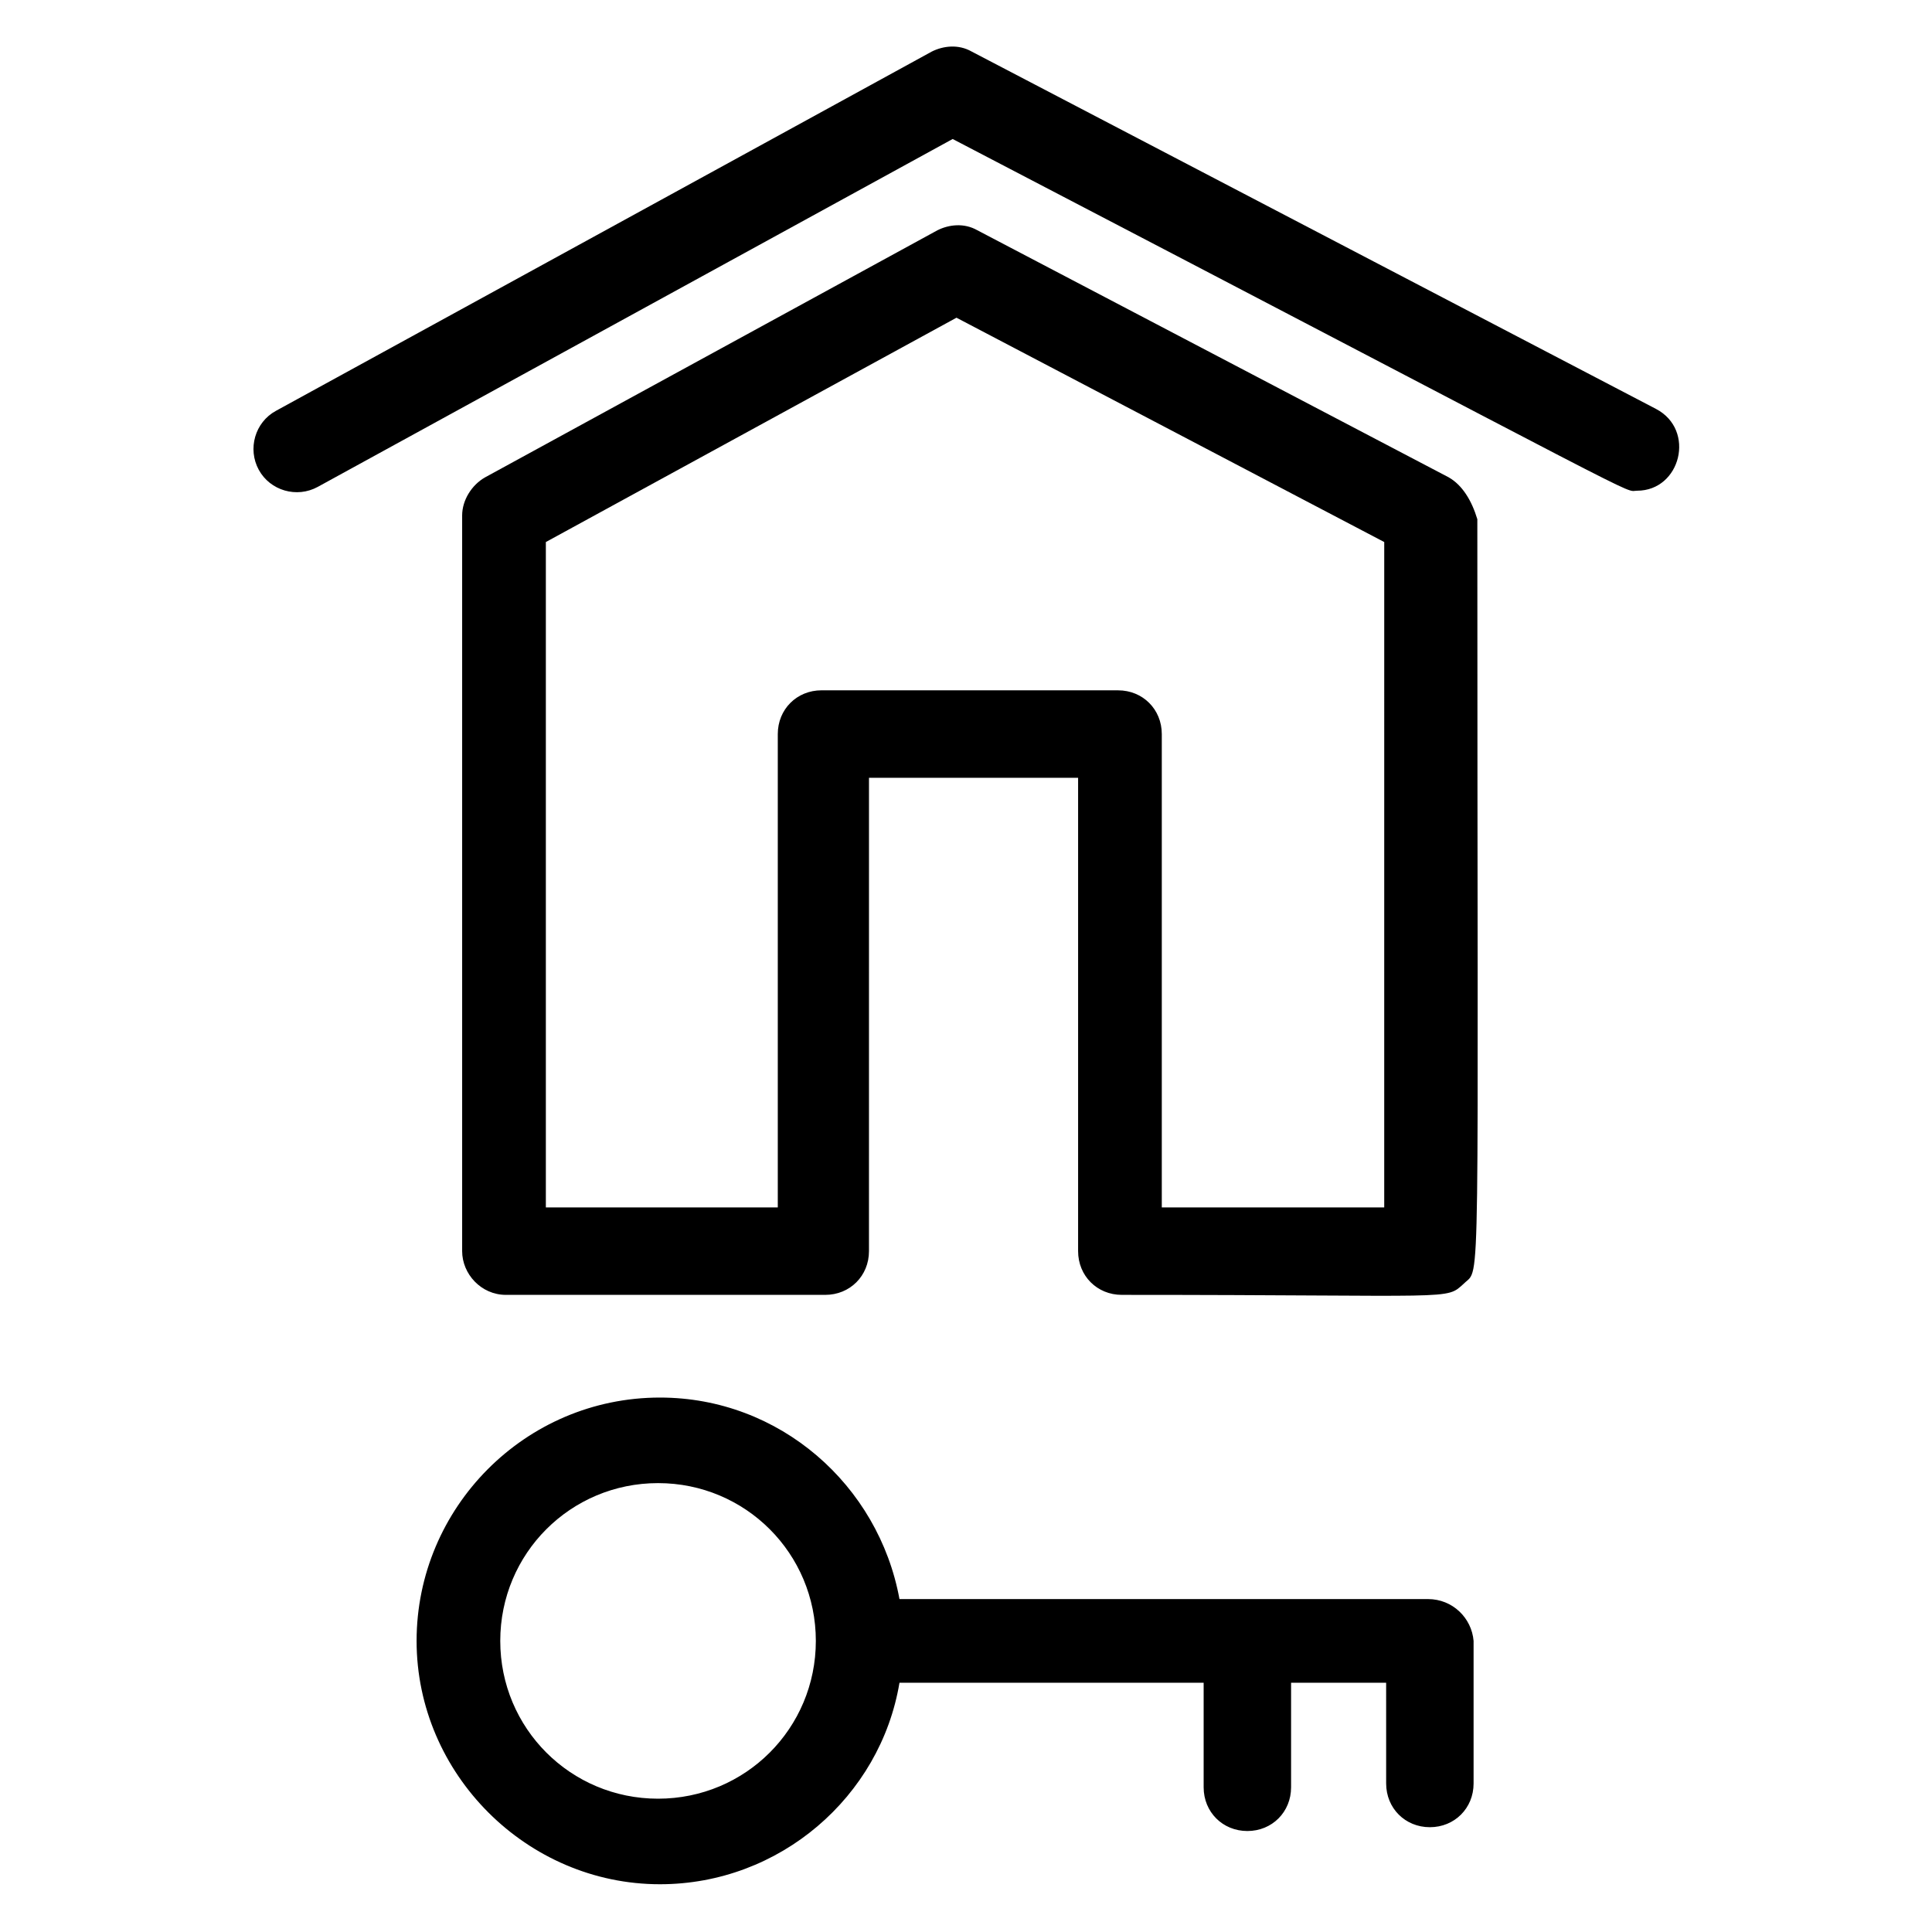
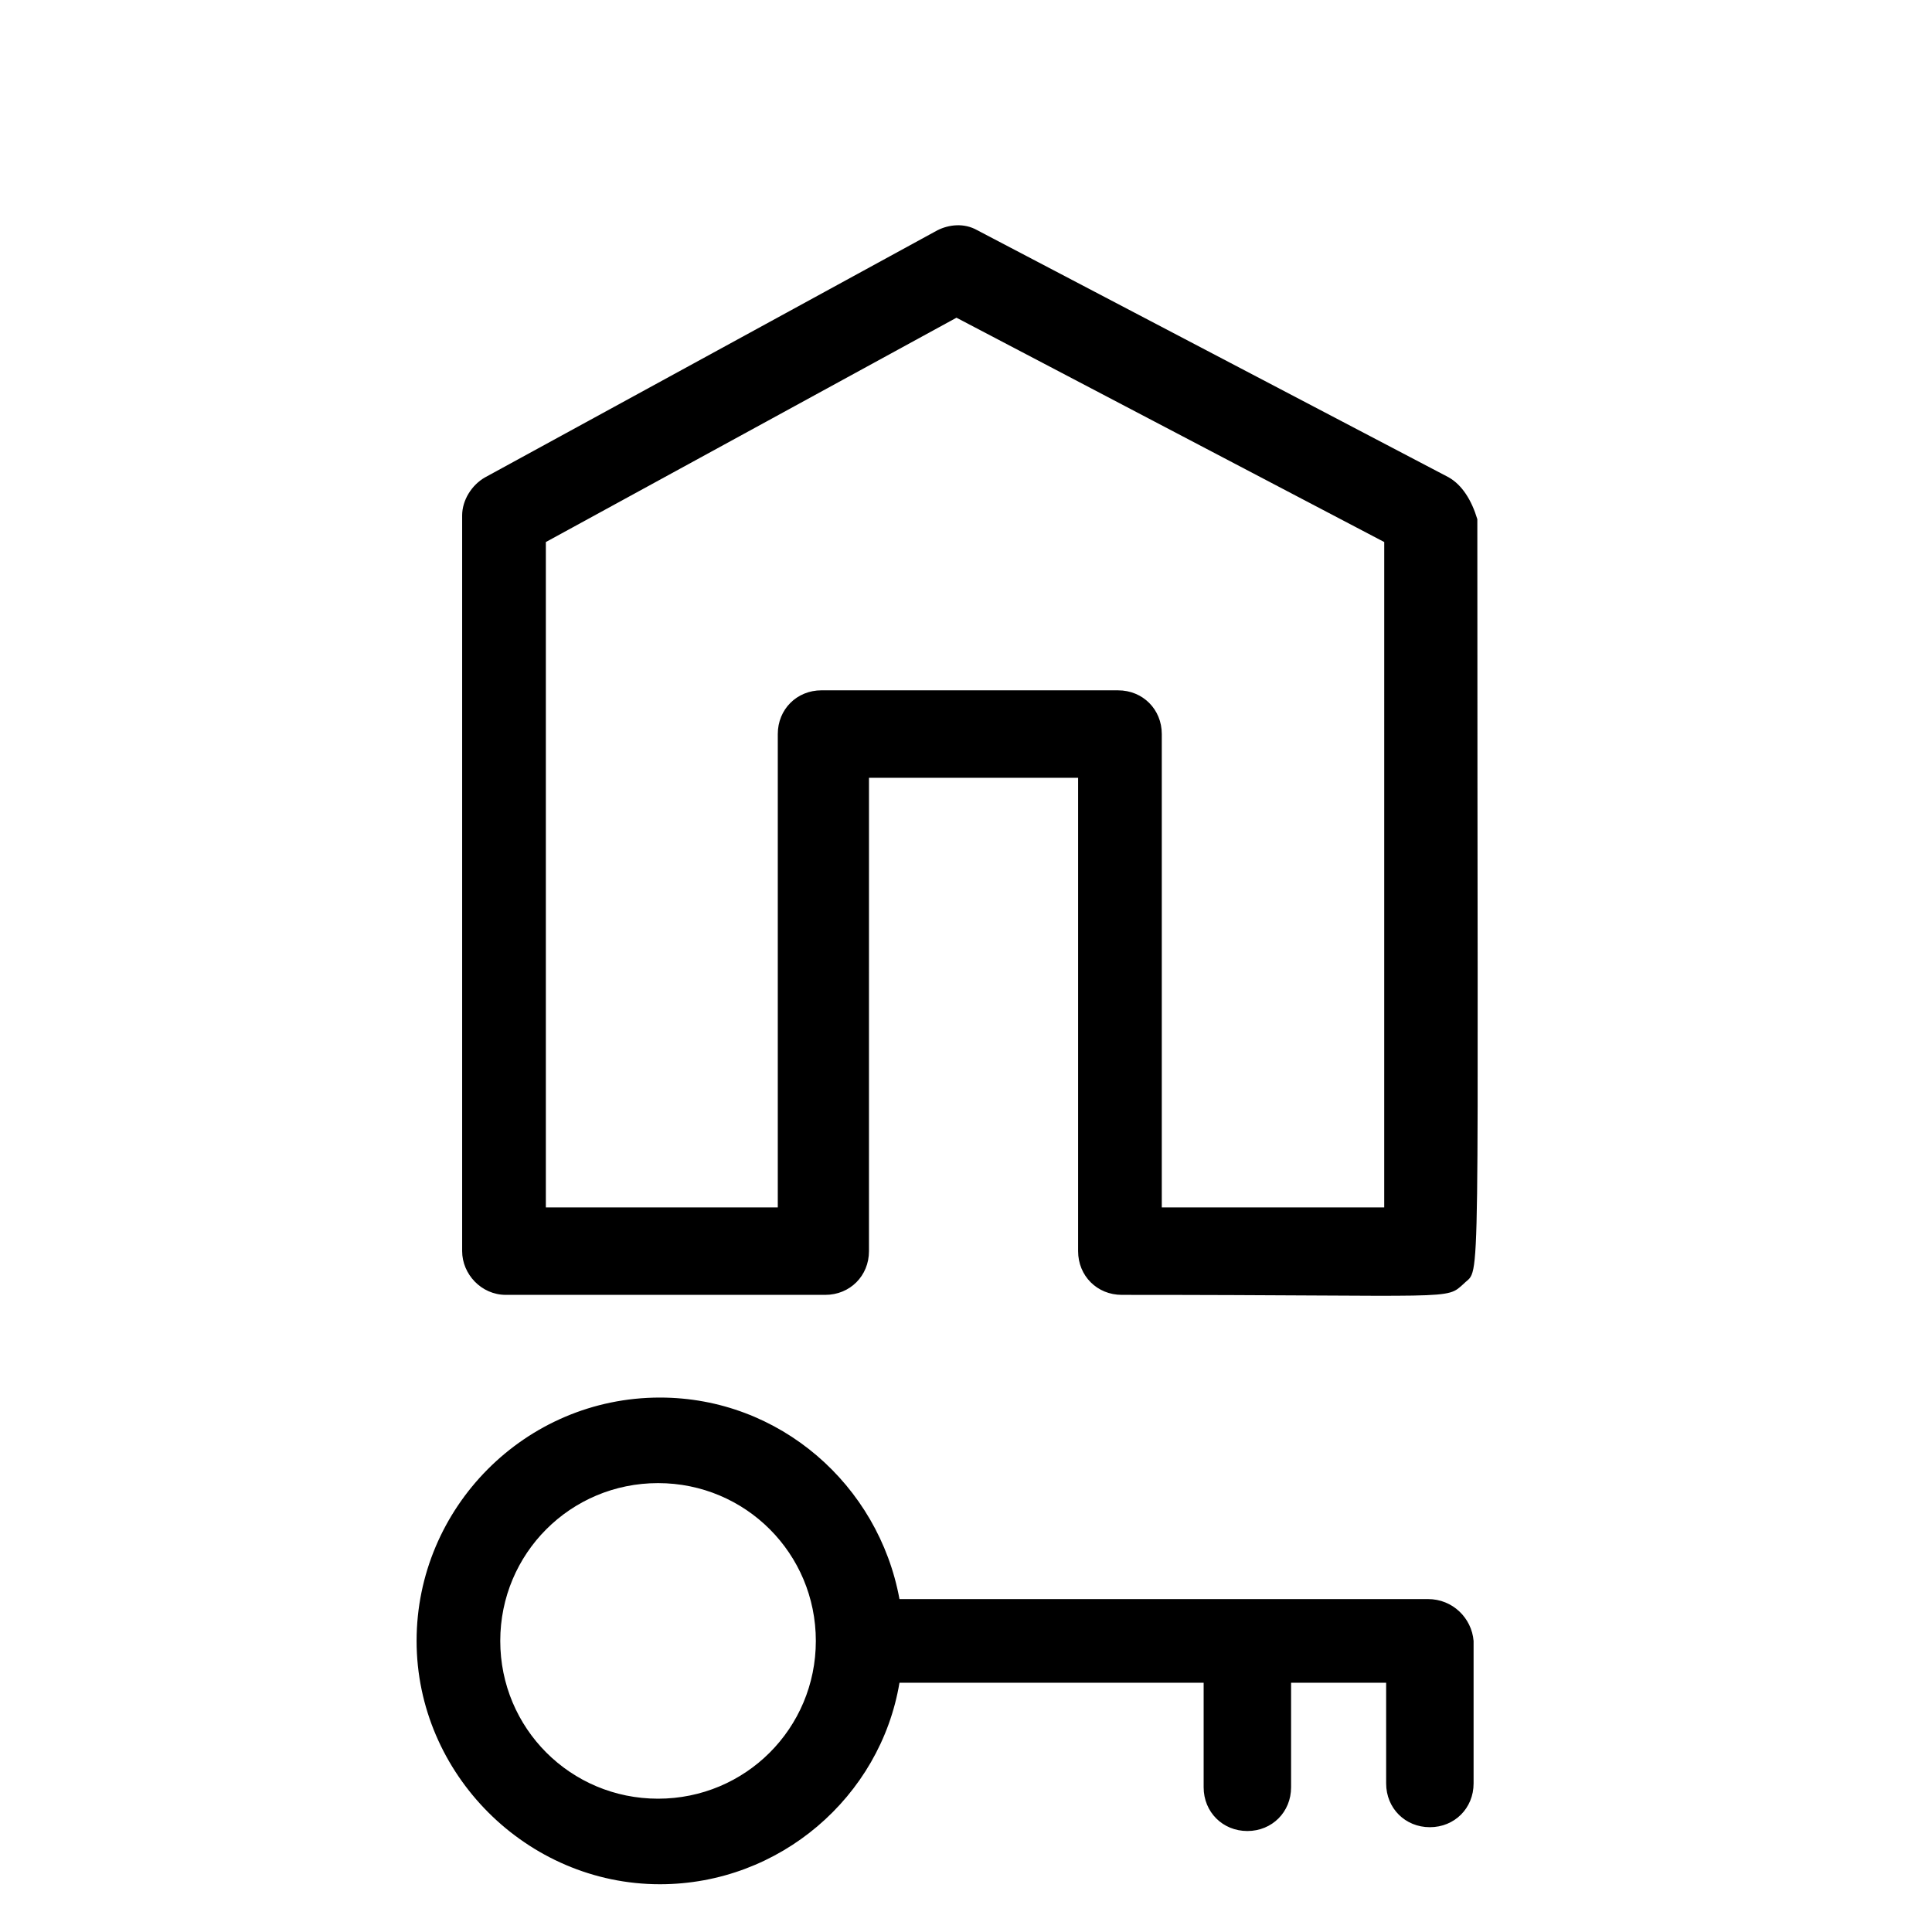
<svg xmlns="http://www.w3.org/2000/svg" fill="#000000" width="800px" height="800px" version="1.1" viewBox="144 144 512 512">
  <g>
-     <path d="m582.88 252.38-181.37-94.715c-3.527-2.016-7.559-1.512-10.578 0l-173.82 95.219c-5.543 3.023-7.559 10.078-4.535 15.617 3.023 5.543 10.078 7.559 15.617 4.535l168.27-92.199c190.44 99.254 177.34 93.207 181.37 93.207 11.586 0 15.617-16.121 5.039-21.664z" />
    <path d="m527.96 270.52-124.95-65.496c-3.527-2.016-7.559-1.512-10.578 0l-119.91 65.496c-3.527 2.016-6.047 6.047-6.047 10.078v194.97c0 6.047 5.039 11.586 11.586 11.586h84.641c6.551 0 11.586-5.039 11.586-11.586l0.004-125.45h55.418v125.45c0 6.551 5.039 11.586 11.586 11.586 89.68 0 85.648 1.512 90.688-3.023 4.535-4.535 3.527 8.566 3.527-202.53-1.512-5.035-4.031-9.066-7.559-11.082zm-16.625 193.46h-59.449v-125.45c0-6.551-5.039-11.586-11.586-11.586l-78.594-0.004c-6.551 0-11.586 5.039-11.586 11.586v125.45h-61.465v-176.33l108.82-59.449 113.36 59.449-0.004 176.33z" />
    <path d="m522.43 567.77h-140.06c-5.543-30.23-31.738-53.402-63.48-53.402-35.77 0-64.488 29.223-64.488 64.488 0 35.266 29.223 64.488 64.488 64.488 31.738 0 58.441-23.176 63.48-53.402h80.609v27.711c0 6.551 5.039 11.586 11.586 11.586 6.551 0 11.586-5.039 11.586-11.586v-27.711h25.191l0.004 26.699c0 6.551 5.039 11.586 11.586 11.586 6.551 0 11.586-5.039 11.586-11.586v-37.785c-0.5-6.047-5.539-11.086-12.086-11.086zm-204.04 52.902c-23.176 0-41.816-18.641-41.816-41.816 0-23.176 18.641-41.816 41.816-41.816 23.176 0 41.816 18.641 41.816 41.816 0 23.176-18.645 41.816-41.816 41.816z" />
  </g>
</svg>